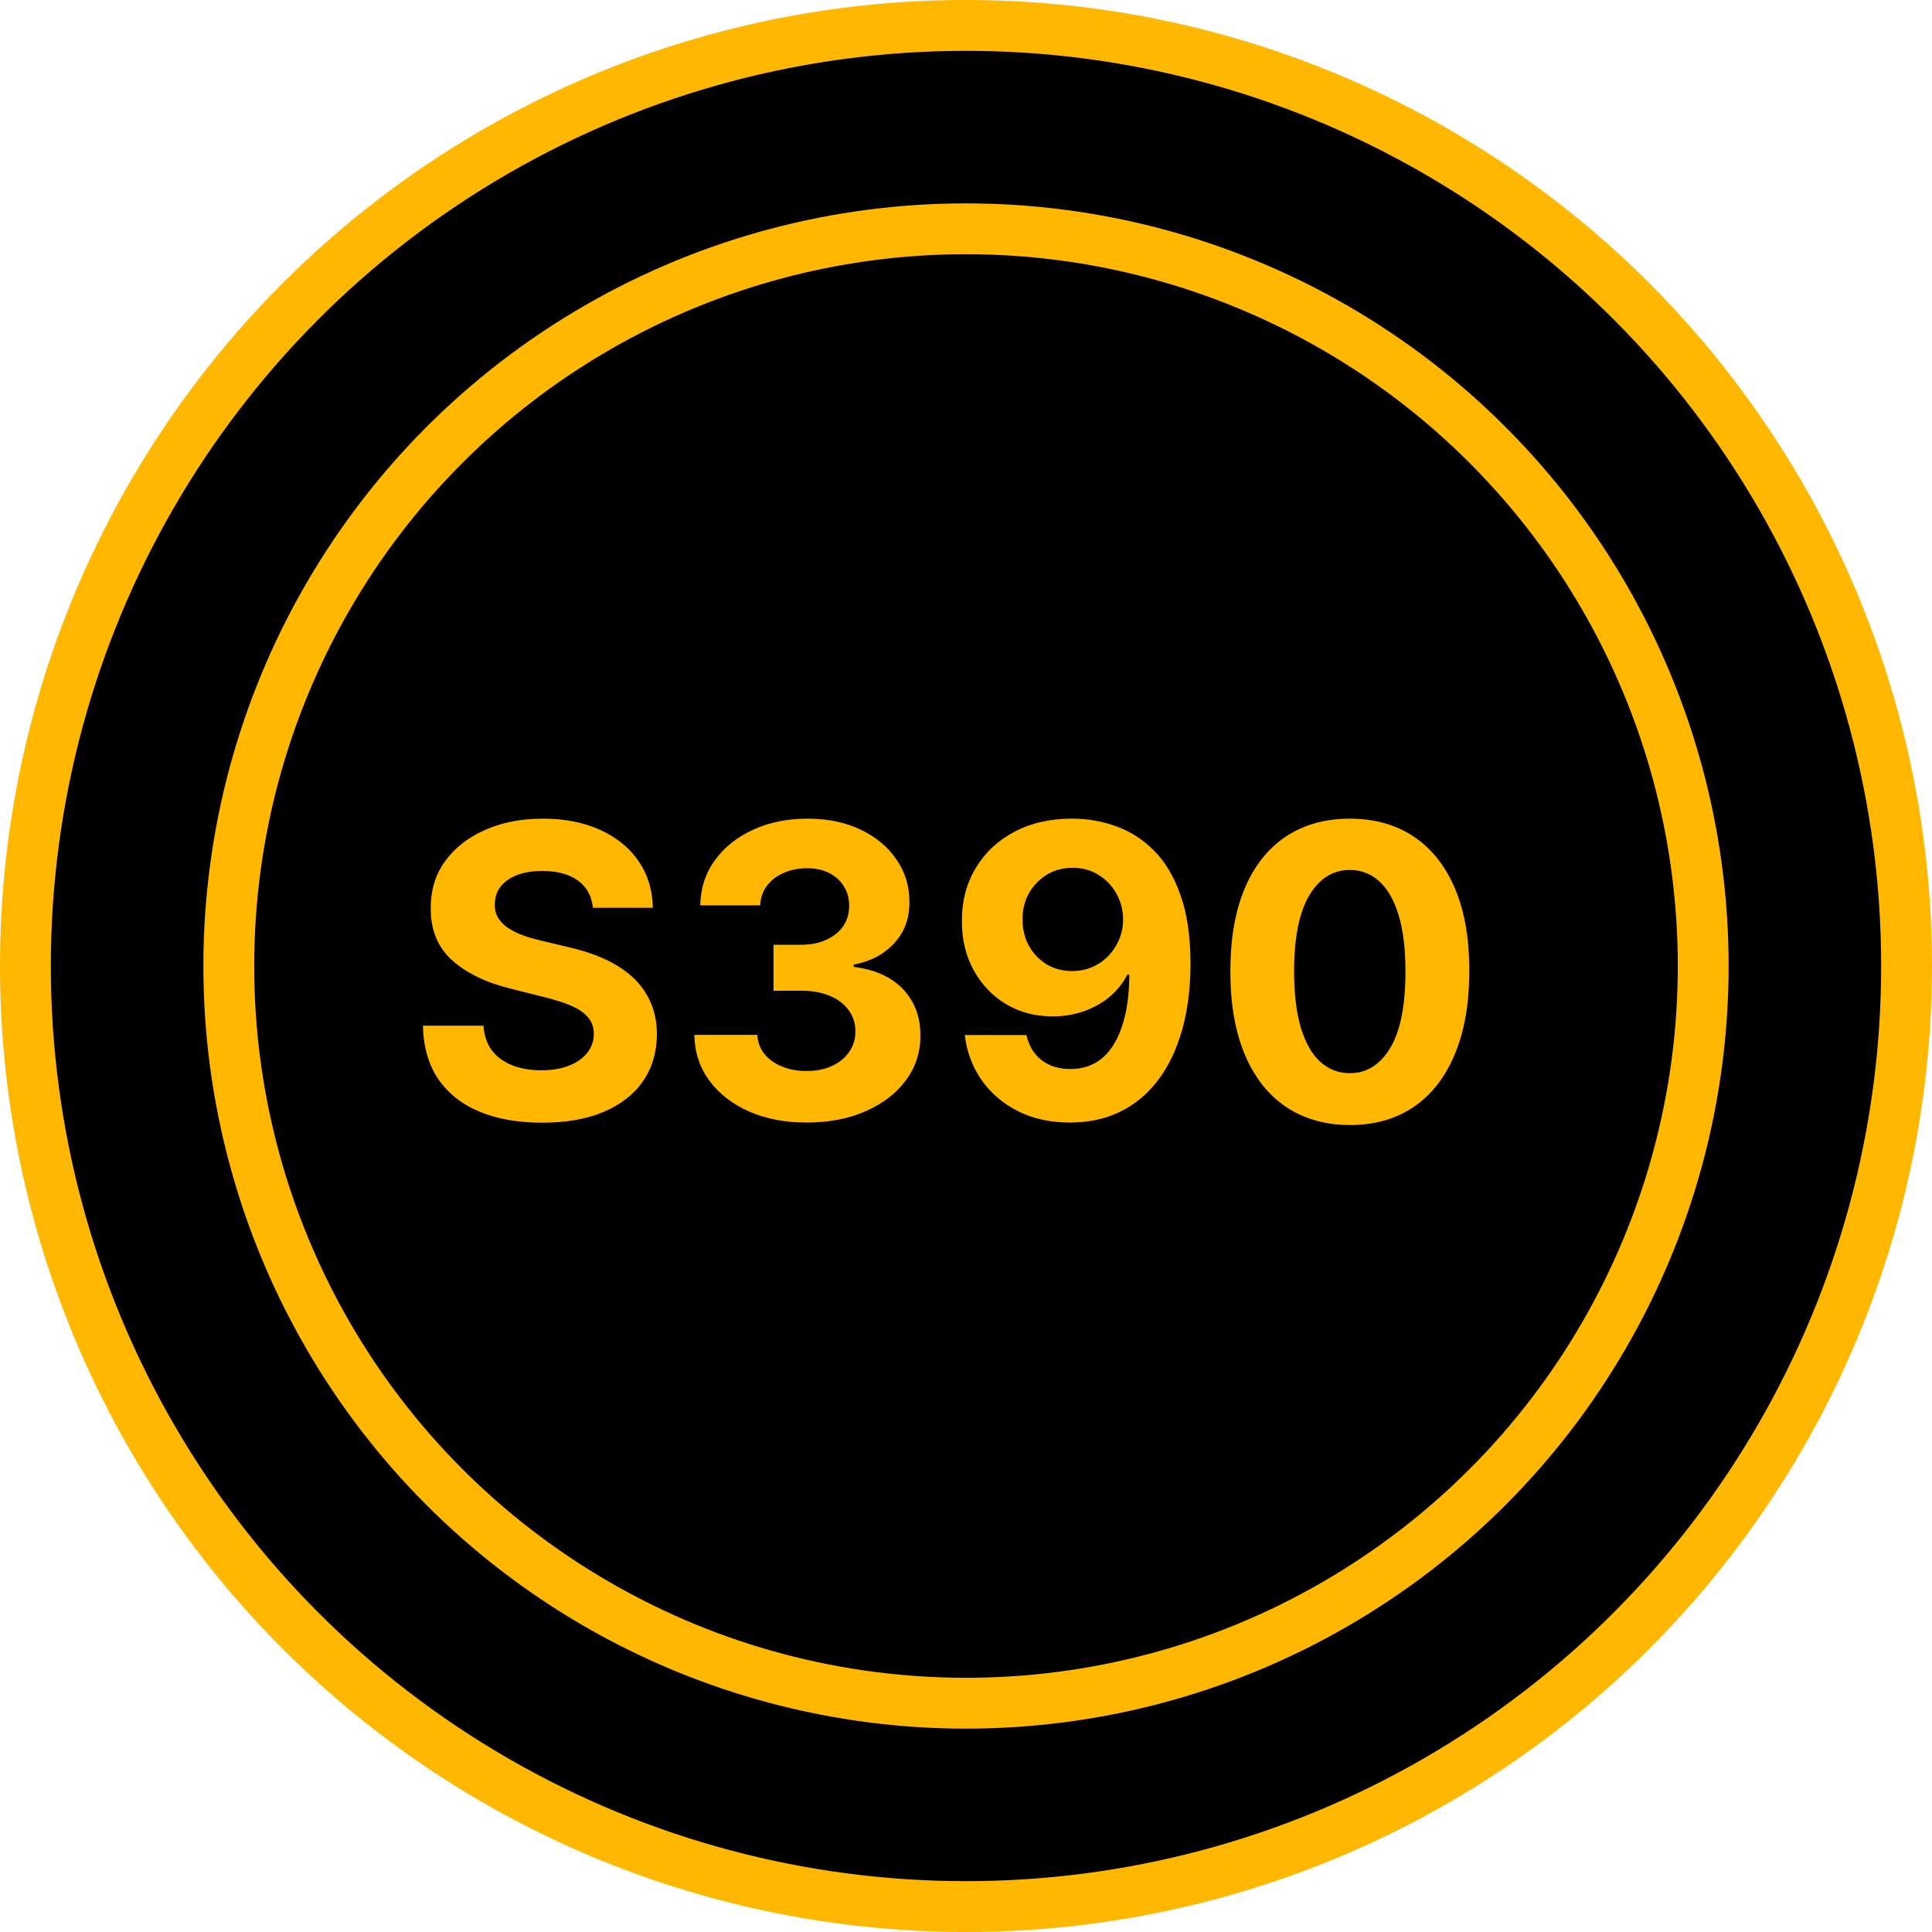
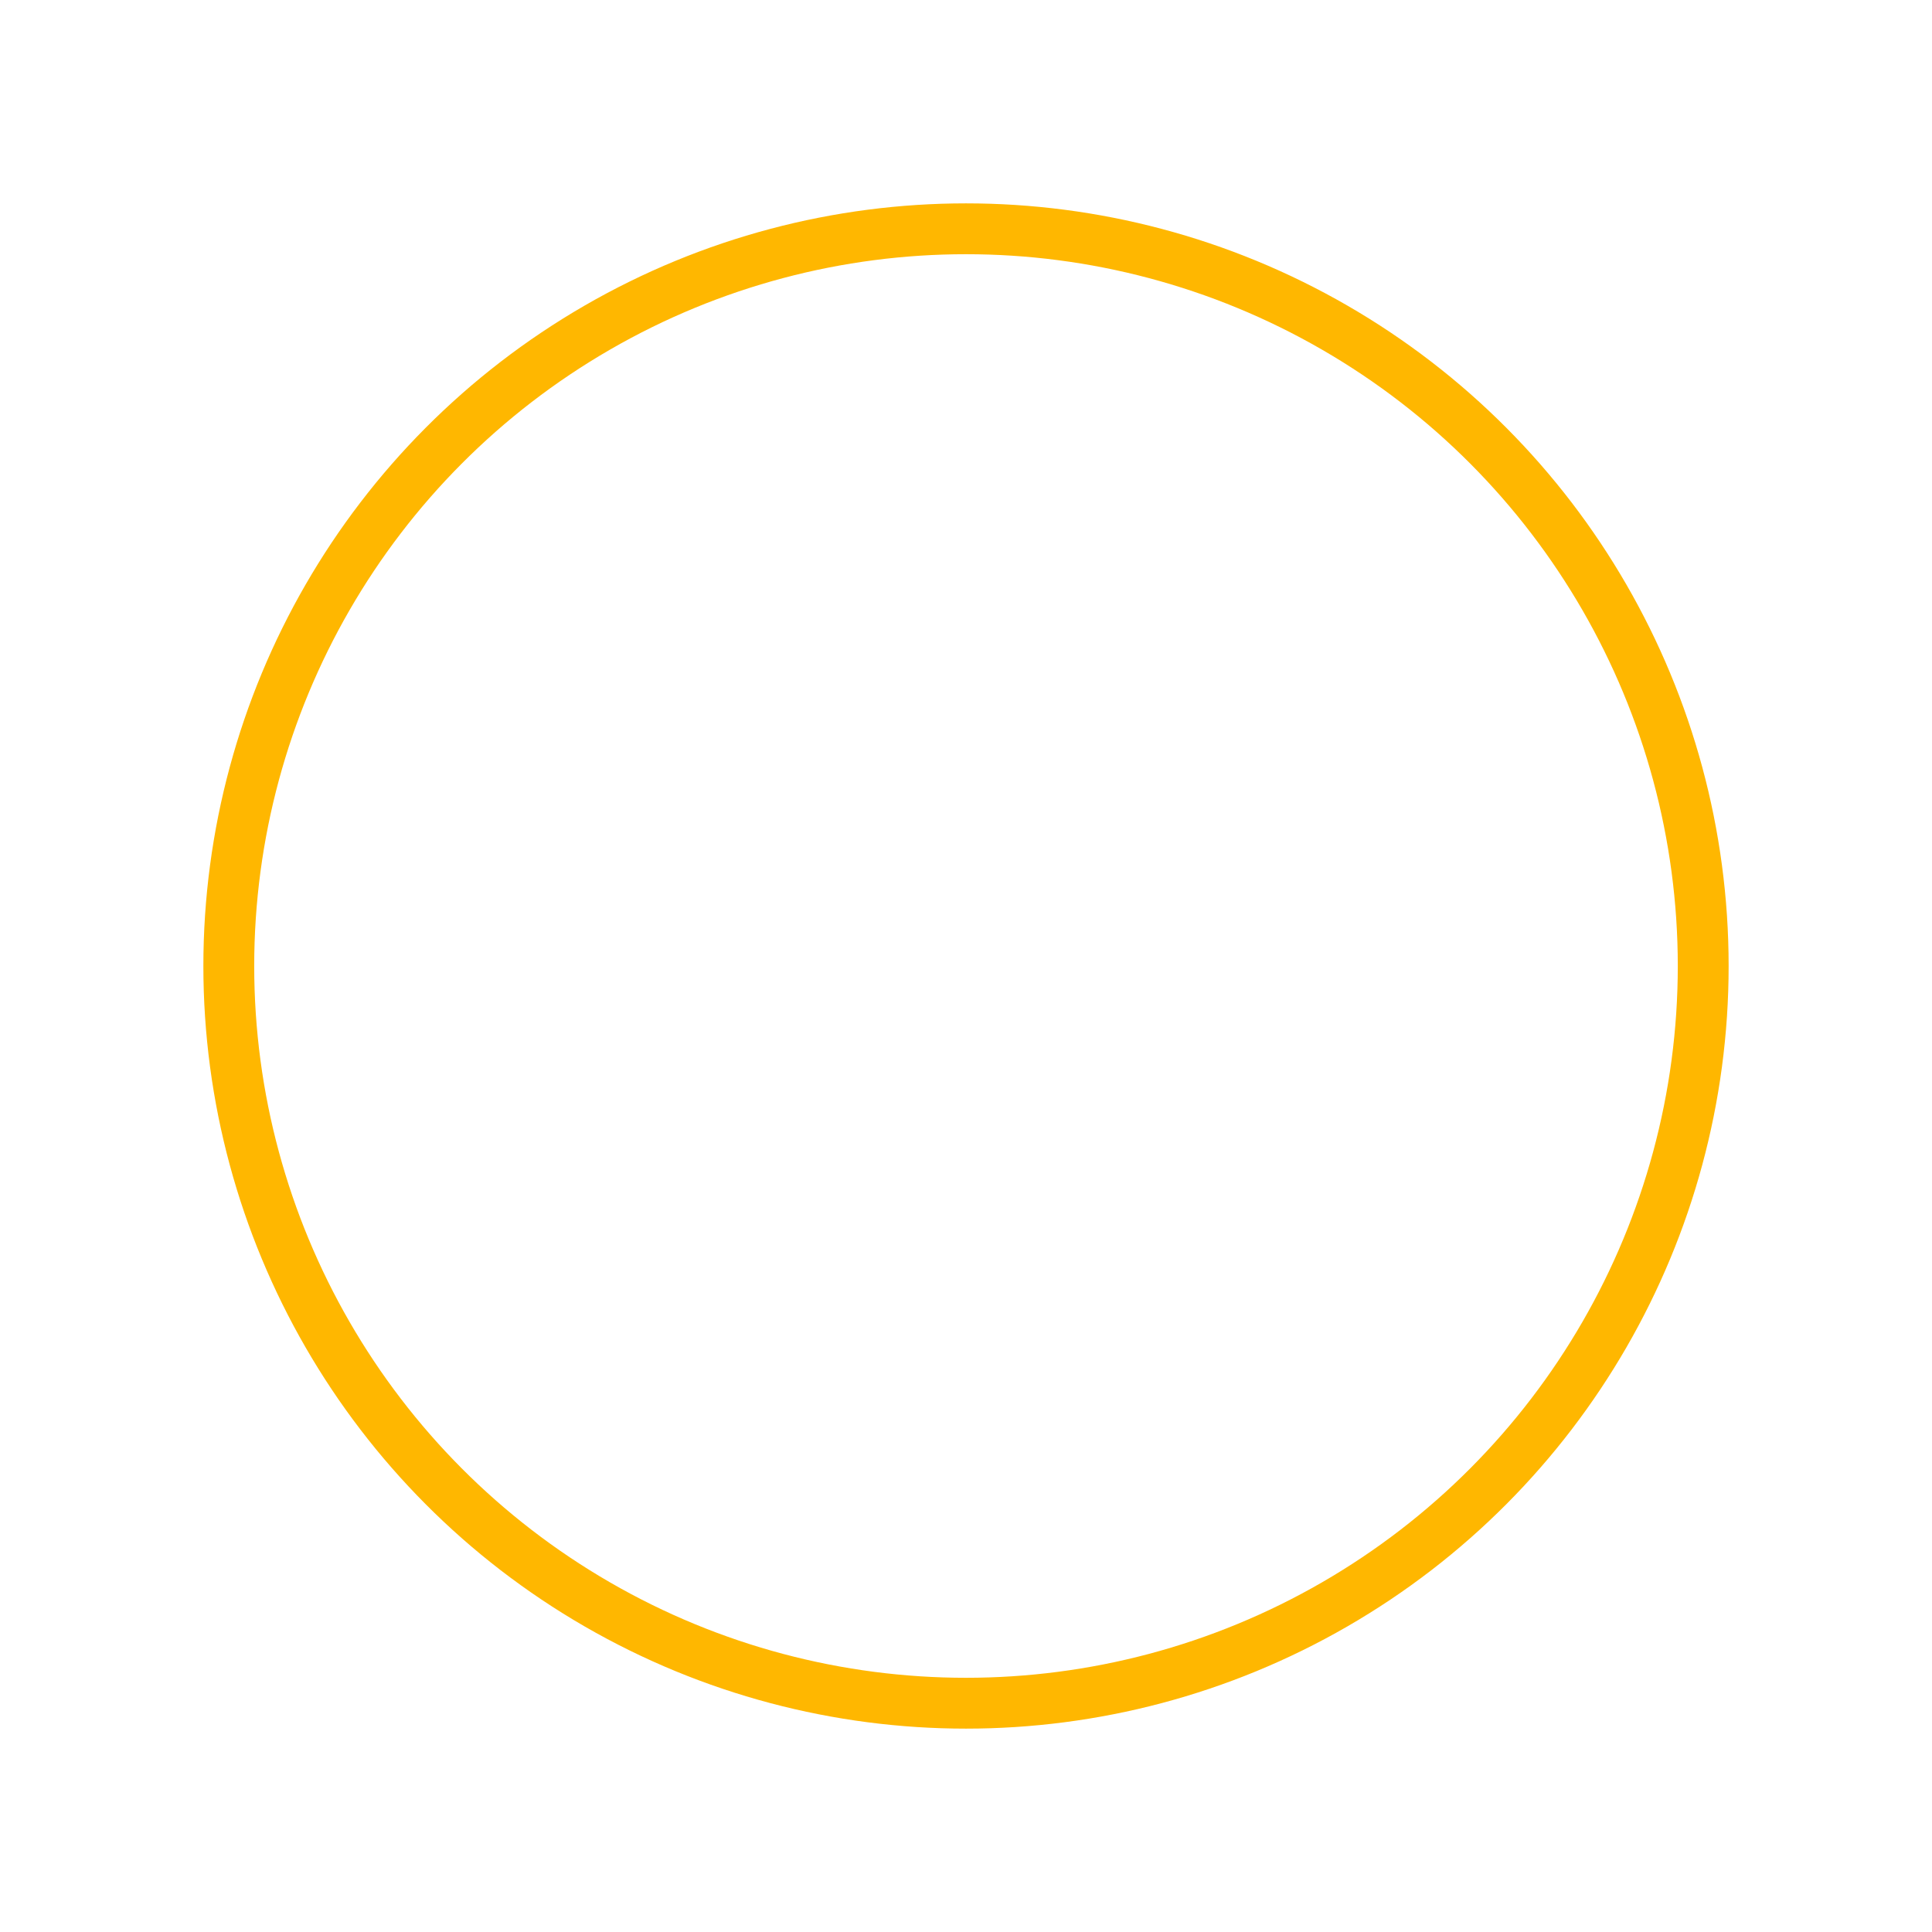
<svg xmlns="http://www.w3.org/2000/svg" width="38" height="38" viewBox="0 0 38 38" fill="none">
-   <circle cx="19" cy="19" r="18.5" fill="black" stroke="#FFB700" />
  <circle cx="19" cy="19" r="14.5" stroke="#FFB700" />
-   <path d="M11.662 17.855C11.639 17.626 11.542 17.448 11.369 17.321C11.197 17.194 10.963 17.131 10.668 17.131C10.467 17.131 10.297 17.159 10.159 17.216C10.021 17.271 9.915 17.348 9.841 17.446C9.769 17.544 9.733 17.656 9.733 17.781C9.729 17.885 9.751 17.976 9.798 18.054C9.848 18.132 9.915 18.199 10 18.256C10.085 18.311 10.184 18.359 10.296 18.401C10.407 18.44 10.527 18.474 10.653 18.503L11.176 18.628C11.43 18.685 11.663 18.76 11.875 18.855C12.087 18.95 12.271 19.066 12.426 19.204C12.581 19.343 12.702 19.506 12.787 19.693C12.874 19.881 12.919 20.096 12.921 20.338C12.919 20.694 12.828 21.003 12.648 21.264C12.47 21.524 12.212 21.725 11.875 21.869C11.54 22.011 11.135 22.082 10.662 22.082C10.192 22.082 9.783 22.01 9.435 21.866C9.088 21.723 8.817 21.509 8.622 21.227C8.429 20.943 8.328 20.592 8.318 20.173H9.509C9.522 20.368 9.578 20.531 9.676 20.662C9.777 20.791 9.91 20.888 10.077 20.954C10.245 21.019 10.436 21.051 10.648 21.051C10.856 21.051 11.037 21.021 11.19 20.96C11.346 20.9 11.466 20.815 11.551 20.707C11.636 20.599 11.679 20.475 11.679 20.335C11.679 20.204 11.64 20.095 11.562 20.006C11.487 19.917 11.375 19.841 11.227 19.778C11.081 19.716 10.902 19.659 10.69 19.608L10.057 19.449C9.566 19.329 9.179 19.143 8.895 18.889C8.611 18.635 8.47 18.294 8.472 17.864C8.47 17.511 8.563 17.204 8.753 16.94C8.944 16.677 9.206 16.472 9.54 16.324C9.873 16.176 10.252 16.102 10.676 16.102C11.108 16.102 11.485 16.176 11.807 16.324C12.131 16.472 12.383 16.677 12.562 16.94C12.742 17.204 12.835 17.509 12.841 17.855H11.662ZM15.864 22.079C15.44 22.079 15.062 22.007 14.731 21.861C14.401 21.713 14.141 21.51 13.95 21.253C13.76 20.993 13.663 20.694 13.657 20.355H14.896C14.903 20.497 14.95 20.622 15.035 20.73C15.122 20.836 15.238 20.919 15.381 20.977C15.525 21.036 15.687 21.065 15.867 21.065C16.055 21.065 16.22 21.032 16.364 20.966C16.508 20.9 16.621 20.808 16.702 20.69C16.784 20.573 16.825 20.438 16.825 20.284C16.825 20.129 16.781 19.991 16.694 19.872C16.609 19.751 16.486 19.656 16.325 19.588C16.166 19.52 15.976 19.486 15.756 19.486H15.214V18.582H15.756C15.942 18.582 16.106 18.55 16.248 18.486C16.392 18.421 16.504 18.332 16.583 18.219C16.663 18.103 16.702 17.969 16.702 17.815C16.702 17.669 16.667 17.542 16.597 17.432C16.529 17.32 16.433 17.233 16.308 17.171C16.184 17.108 16.041 17.077 15.876 17.077C15.709 17.077 15.557 17.107 15.418 17.168C15.28 17.226 15.169 17.311 15.086 17.421C15.003 17.53 14.958 17.659 14.952 17.807H13.773C13.779 17.472 13.875 17.176 14.06 16.921C14.246 16.665 14.496 16.465 14.81 16.321C15.127 16.175 15.484 16.102 15.881 16.102C16.283 16.102 16.634 16.175 16.935 16.321C17.236 16.467 17.47 16.664 17.637 16.912C17.806 17.158 17.889 17.435 17.887 17.741C17.889 18.067 17.788 18.339 17.583 18.557C17.38 18.775 17.116 18.913 16.791 18.972V19.017C17.218 19.072 17.544 19.221 17.768 19.463C17.993 19.704 18.105 20.005 18.103 20.366C18.105 20.698 18.009 20.992 17.816 21.25C17.625 21.508 17.361 21.71 17.023 21.858C16.686 22.006 16.3 22.079 15.864 22.079ZM21.092 16.102C21.392 16.102 21.68 16.152 21.956 16.253C22.234 16.353 22.483 16.513 22.7 16.733C22.92 16.953 23.093 17.244 23.22 17.608C23.349 17.97 23.414 18.414 23.416 18.94C23.416 19.435 23.36 19.876 23.249 20.264C23.139 20.651 22.981 20.979 22.774 21.25C22.568 21.521 22.319 21.727 22.027 21.869C21.735 22.009 21.41 22.079 21.05 22.079C20.662 22.079 20.319 22.005 20.021 21.855C19.724 21.704 19.484 21.498 19.303 21.239C19.123 20.977 19.014 20.684 18.976 20.358H20.189C20.236 20.57 20.336 20.735 20.487 20.852C20.639 20.968 20.826 21.026 21.05 21.026C21.428 21.026 21.716 20.861 21.913 20.531C22.11 20.2 22.21 19.746 22.212 19.171H22.172C22.085 19.341 21.967 19.488 21.82 19.611C21.672 19.732 21.502 19.826 21.311 19.892C21.122 19.958 20.92 19.991 20.706 19.991C20.363 19.991 20.057 19.911 19.788 19.75C19.519 19.589 19.307 19.367 19.152 19.085C18.997 18.803 18.919 18.481 18.919 18.119C18.917 17.729 19.007 17.382 19.189 17.077C19.371 16.772 19.625 16.533 19.95 16.361C20.278 16.187 20.659 16.1 21.092 16.102ZM21.101 17.068C20.91 17.068 20.739 17.114 20.59 17.204C20.442 17.296 20.324 17.418 20.237 17.571C20.152 17.724 20.11 17.896 20.112 18.085C20.112 18.276 20.154 18.449 20.237 18.602C20.322 18.754 20.438 18.875 20.584 18.966C20.732 19.055 20.9 19.099 21.09 19.099C21.232 19.099 21.363 19.073 21.484 19.02C21.606 18.967 21.711 18.894 21.8 18.801C21.891 18.706 21.962 18.598 22.013 18.474C22.064 18.351 22.09 18.221 22.09 18.082C22.088 17.899 22.044 17.73 21.959 17.577C21.874 17.423 21.756 17.3 21.607 17.207C21.457 17.115 21.288 17.068 21.101 17.068ZM26.55 22.128C26.061 22.126 25.641 22.006 25.288 21.767C24.938 21.528 24.668 21.183 24.479 20.73C24.291 20.277 24.198 19.733 24.2 19.097C24.2 18.462 24.294 17.921 24.482 17.474C24.671 17.027 24.941 16.688 25.291 16.454C25.643 16.22 26.063 16.102 26.55 16.102C27.037 16.102 27.455 16.22 27.805 16.454C28.158 16.689 28.428 17.03 28.618 17.477C28.807 17.922 28.901 18.462 28.899 19.097C28.899 19.735 28.805 20.28 28.615 20.733C28.428 21.186 28.159 21.531 27.808 21.77C27.458 22.009 27.038 22.128 26.55 22.128ZM26.55 21.108C26.883 21.108 27.149 20.94 27.348 20.605C27.547 20.27 27.645 19.767 27.643 19.097C27.643 18.655 27.598 18.288 27.507 17.994C27.418 17.701 27.291 17.48 27.126 17.332C26.963 17.185 26.771 17.111 26.55 17.111C26.218 17.111 25.953 17.276 25.754 17.608C25.555 17.939 25.455 18.436 25.453 19.097C25.453 19.544 25.498 19.917 25.587 20.216C25.678 20.513 25.805 20.737 25.97 20.886C26.135 21.034 26.328 21.108 26.55 21.108Z" fill="#FFB700" />
</svg>